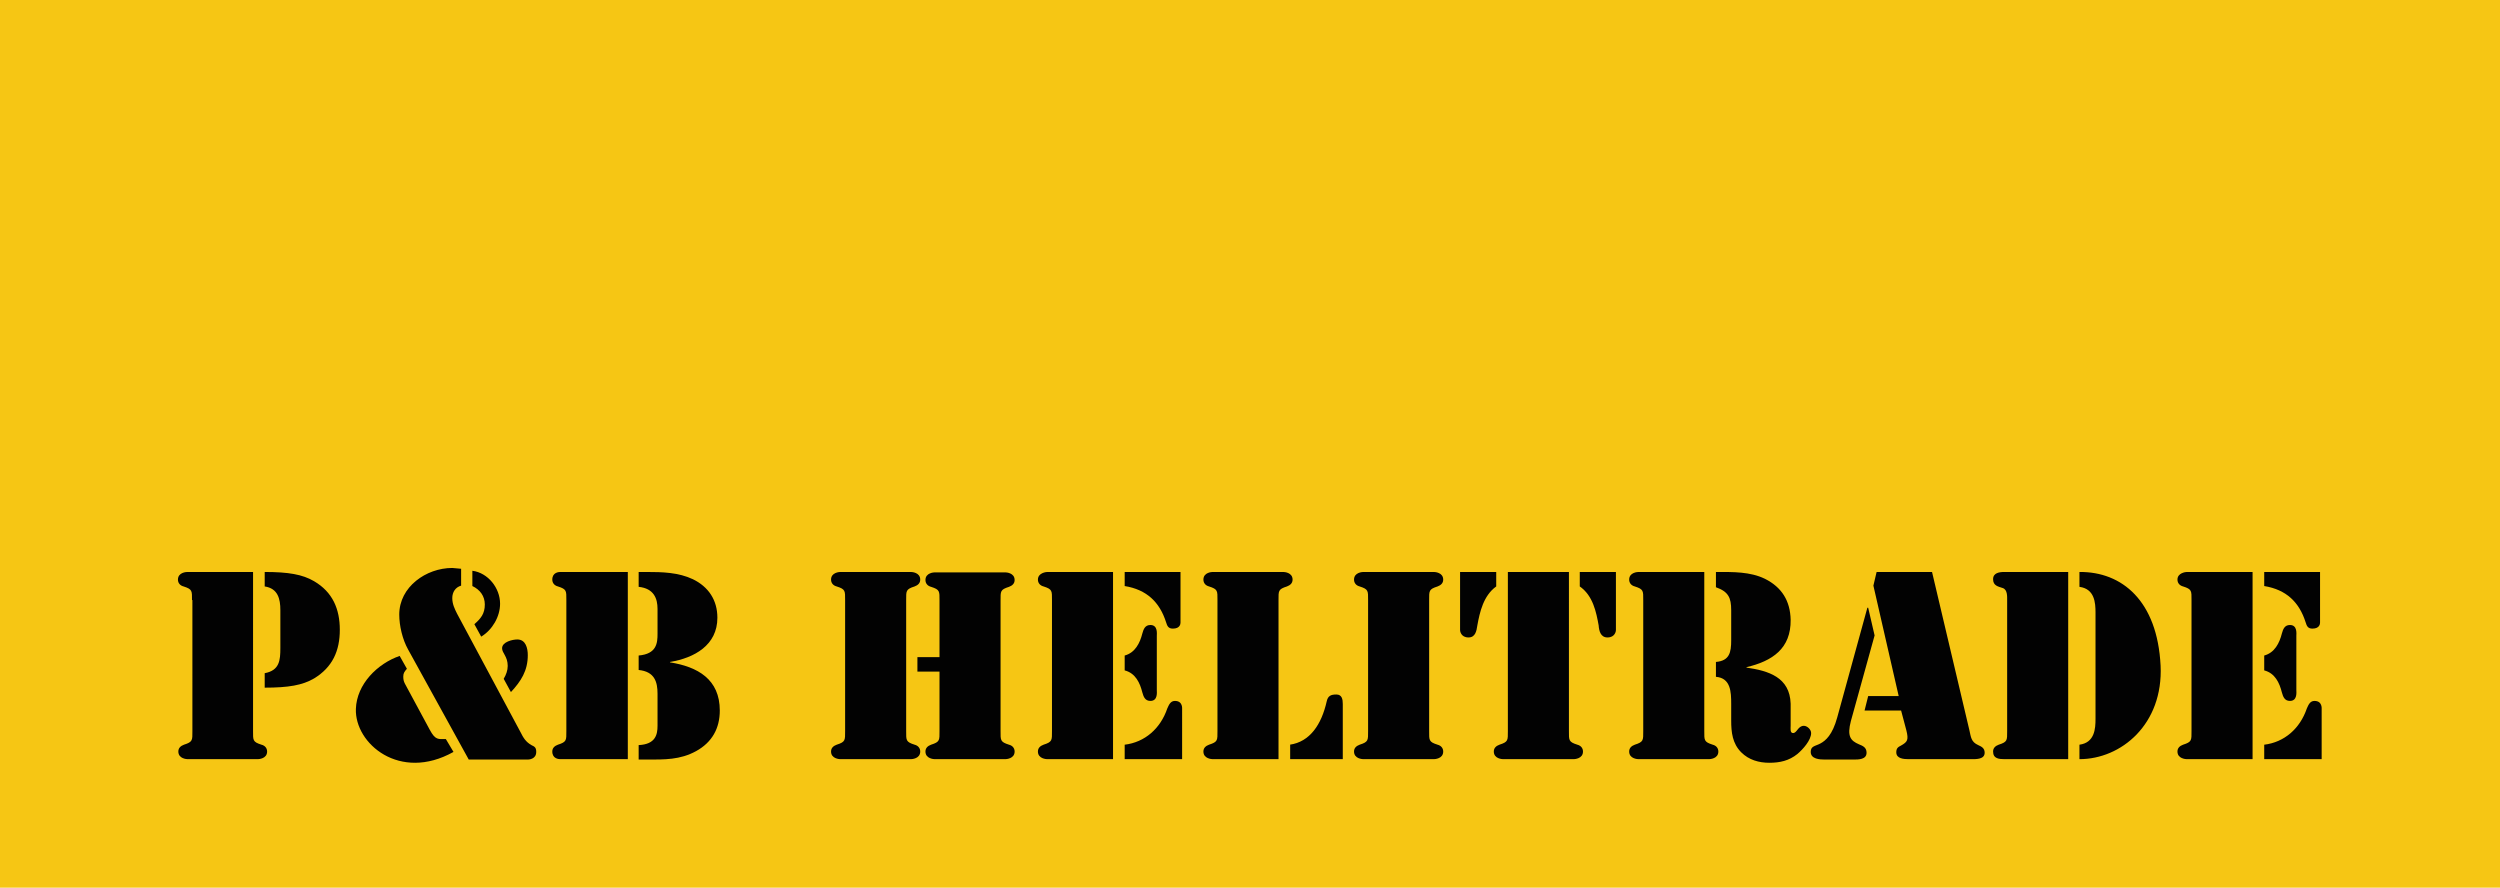
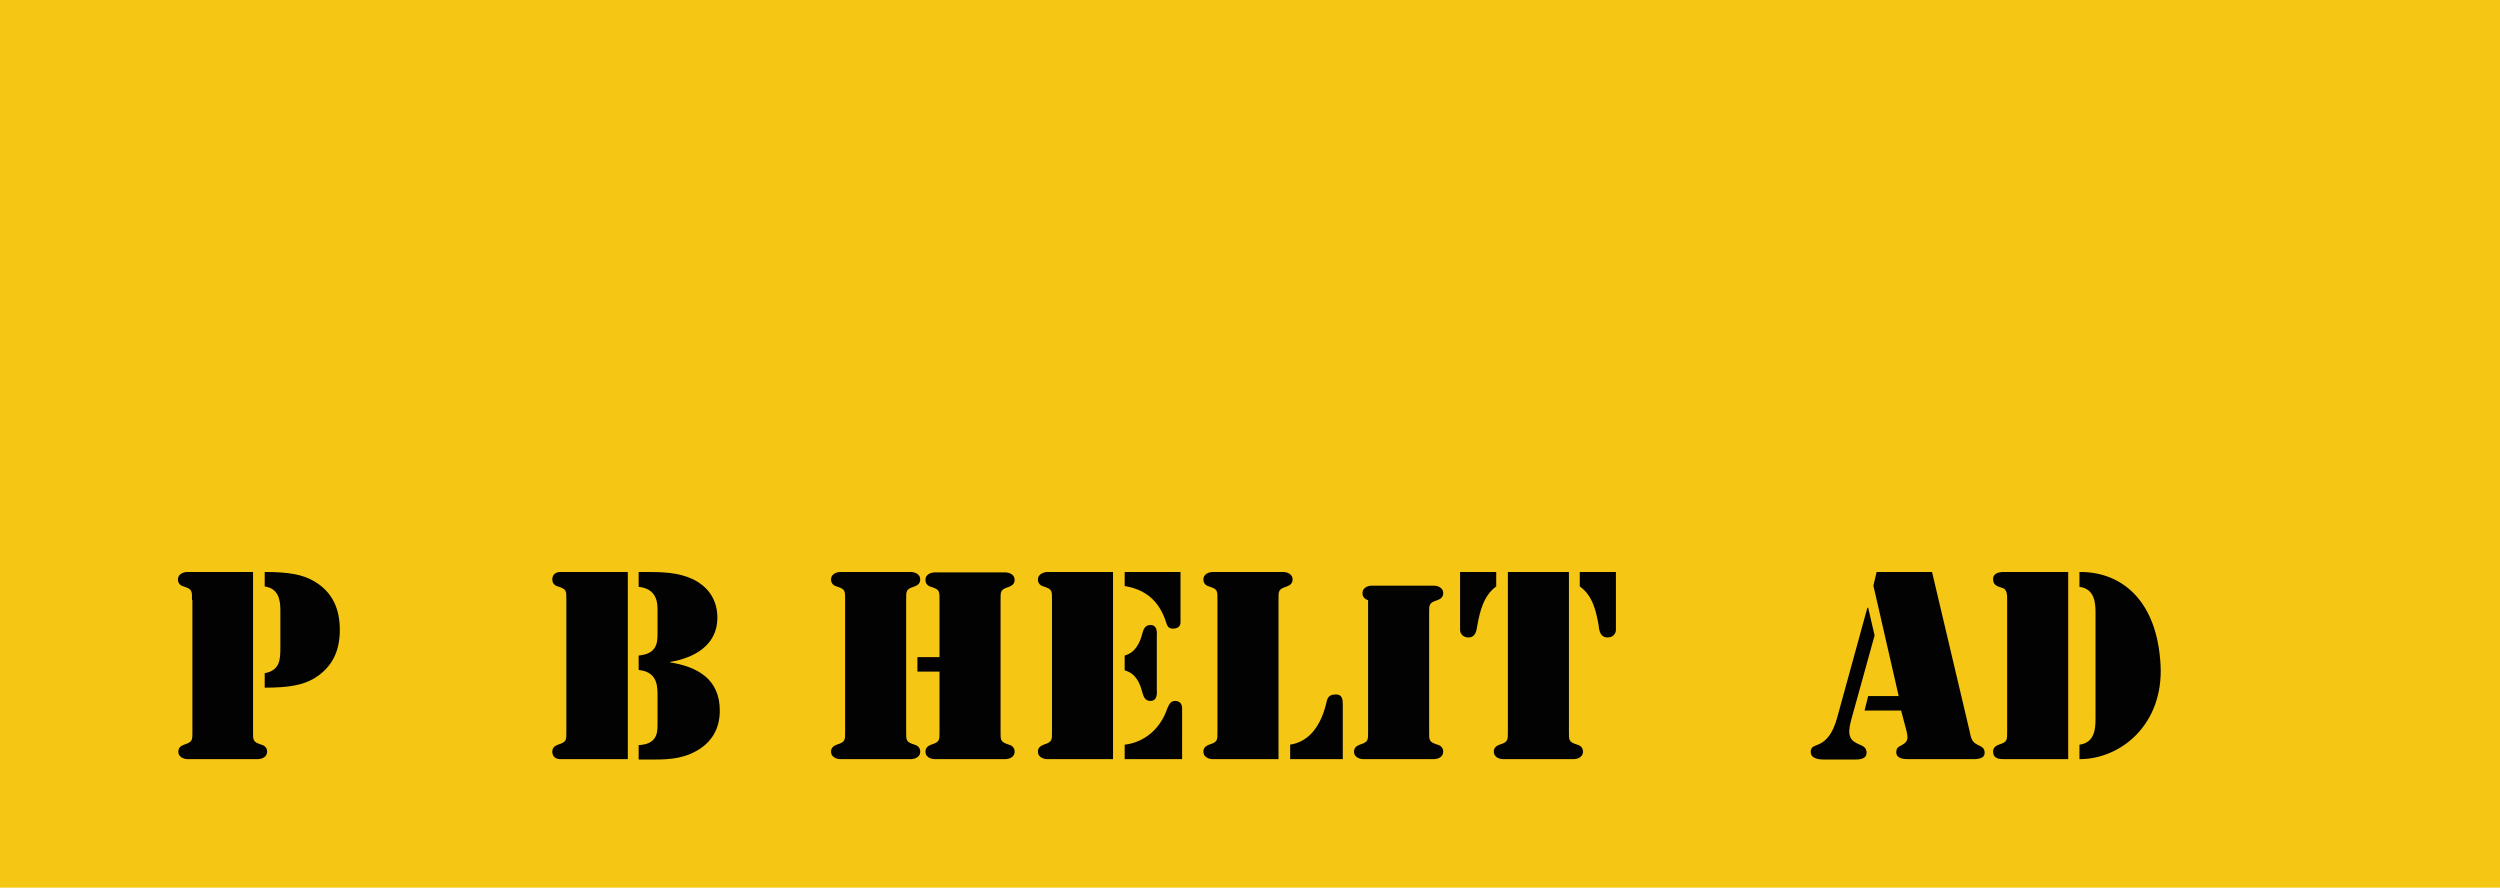
<svg xmlns="http://www.w3.org/2000/svg" version="1.1" id="Layer_1" x="0px" y="0px" viewBox="0 0 622.4 221" style="enable-background:new 0 0 622.4 221;" xml:space="preserve">
  <style type="text/css">
	.st0{fill:#F6C614;}
	.st1{fill:#020202;}
</style>
  <rect class="st0" width="622.4" height="221" />
  <g>
    <path class="st1" d="M47.8,149.4c0-2.3,0.1-2.7-2.1-3.4c-0.8-0.2-1.4-0.8-1.4-1.7c0-1.8,2.1-1.9,2.3-1.9h16.4V182   c0,2.3-0.1,2.7,2.1,3.4c0.8,0.2,1.4,0.8,1.4,1.7c0,1.8-2.1,1.9-2.3,1.9H46.7c-0.2,0-2.3-0.1-2.3-1.9c0-0.9,0.6-1.4,1.4-1.7   c2.2-0.7,2.1-1.1,2.1-3.4V149.4z M65.9,142.4c5.9,0,9.4,0.6,12.3,2.3c4.6,2.7,6.4,6.9,6.4,12.1c0,5.2-1.8,9.3-6.4,12.1   c-2.9,1.7-6.4,2.3-12.3,2.3v-3.6c3.7-0.7,3.9-3.2,3.9-6.3v-9.4c0-2.8-0.6-5.4-3.9-5.9V142.4z" />
-     <path class="st1" d="M101.3,166.5c-0.6,0.7-0.9,1.1-0.9,1.9c0,0.8,0.1,1.2,0.4,1.8l6.2,11.5c1.4,2.6,2.1,2.3,4,2.3l1.9,3.2   c-13.4,7.5-24.6-2.1-24.3-10.7c0.2-6.2,5.4-11.3,10.9-13.2L101.3,166.5z M101.6,161.7c-1.4-2.5-2.2-5.9-2.2-8.7   c0-6.9,6.7-11.6,13.2-11.6l2.2,0.2v4.2c-1.4,0.4-2.2,1.6-2.2,3.1s0.6,2.7,1.2,3.9l15.8,29.5c0.7,1.4,1.3,2.4,2.7,3.2   c0.9,0.4,1.2,0.7,1.2,1.7c0,1.8-1.8,1.9-2.1,1.9h-14.7L101.6,161.7z M117.6,142.1c3.9,0.5,6.9,4.3,6.9,8.2c0,3.2-1.9,6.5-4.7,8.2   l-1.7-3.1c1.6-1.4,2.6-2.6,2.6-4.9c0-2.1-1.2-3.7-3.1-4.6V142.1z M125.4,169c0.6-1,1-2.1,1-3.2c0-2.4-1.4-3.2-1.4-4.4   c0-1.6,2.6-2.2,3.8-2.2c2.1,0,2.6,2.2,2.6,3.9c0,3.9-1.7,6.5-4.2,9.2L125.4,169z" />
    <path class="st1" d="M156.3,189h-16.8c-0.4,0-2-0.1-2-1.9c0-0.9,0.6-1.4,1.4-1.7c2.2-0.7,2.1-1.1,2.1-3.4v-32.6   c0-2.3,0.1-2.7-2.1-3.4c-0.8-0.2-1.4-0.8-1.4-1.7c0-1.8,1.6-1.9,2-1.9h16.8V189z M159.1,142.4h1.9c3.9,0,7.9,0.1,11.5,1.8   c3.9,1.9,6.1,5.2,6.1,9.6c0,6.8-5.7,10-11.8,11v0.1c6.9,1.1,12.4,4.2,12.4,12c0,4.4-1.9,7.9-5.9,10.1c-4,2.2-7.9,2.1-12.3,2.1h-2   v-3.6c4.2-0.2,4.7-2.6,4.7-4.8v-8c0-2.9-0.7-5.5-4.7-5.9v-3.6c4.5-0.4,4.7-3.1,4.7-5.4v-6.2c0-2.6-0.9-5.1-4.7-5.5V142.4z" />
    <path class="st1" d="M225.6,182c0,2.3-0.1,2.7,2.1,3.4c0.8,0.2,1.4,0.8,1.4,1.7c0,1.8-2.1,1.9-2.3,1.9h-17.6   c-0.2,0-2.3-0.1-2.3-1.9c0-0.9,0.6-1.4,1.4-1.7c2.2-0.7,2.1-1.1,2.1-3.4v-32.6c0-2.3,0.1-2.7-2.1-3.4c-0.8-0.2-1.4-0.8-1.4-1.7   c0-1.8,2.1-1.9,2.3-1.9h17.6c0.2,0,2.3,0.1,2.3,1.9c0,0.9-0.6,1.4-1.4,1.7c-2.2,0.7-2.1,1.1-2.1,3.4V182z M233.9,167.2h-5.5v-3.6   h5.5v-14.1c0-2.3,0.1-2.7-2.1-3.4c-0.8-0.2-1.4-0.8-1.4-1.7c0-1.8,2.1-1.9,2.3-1.9h17.6c0.2,0,2.3,0.1,2.3,1.9   c0,0.9-0.6,1.4-1.4,1.7c-2.2,0.7-2.1,1.1-2.1,3.4V182c0,2.3-0.1,2.7,2.1,3.4c0.8,0.2,1.4,0.8,1.4,1.7c0,1.8-2.1,1.9-2.3,1.9h-17.6   c-0.2,0-2.3-0.1-2.3-1.9c0-0.9,0.6-1.4,1.4-1.7c2.2-0.7,2.1-1.1,2.1-3.4V167.2z" />
    <path class="st1" d="M260.7,142.4h16.4V189h-16.4c-0.2,0-2.3-0.1-2.3-1.9c0-0.9,0.6-1.4,1.4-1.7c2.2-0.7,2.1-1.1,2.1-3.4v-32.6   c0-2.3,0.1-2.7-2.1-3.4c-0.8-0.2-1.4-0.8-1.4-1.7C258.4,142.6,260.5,142.4,260.7,142.4z M280,142.4h13.9v12.6   c0,0.3-0.1,1.5-1.9,1.5c-1.1,0-1.4-0.6-1.7-1.6c-1.6-5-4.8-8.1-10.3-9V142.4z M280,163.2c2.6-0.7,3.8-3.1,4.4-5.5   c0.3-1.1,0.7-2.1,2-2.1c1.9,0,1.6,2.2,1.6,2.7v13.5c0,0.5,0.3,2.7-1.6,2.7c-1.3,0-1.7-1-2-2.1c-0.6-2.4-1.7-4.8-4.4-5.5V163.2z    M280,185.4c5-0.6,8.9-4,10.6-9c0.4-0.9,0.8-1.9,1.9-1.9c2,0,1.8,1.9,1.8,2.1V189H280V185.4z" />
    <path class="st1" d="M318.3,189h-16.4c-0.2,0-2.3-0.1-2.3-1.9c0-0.9,0.6-1.4,1.4-1.7c2.2-0.7,2.1-1.1,2.1-3.4v-32.6   c0-2.3,0.1-2.7-2.1-3.4c-0.8-0.2-1.4-0.8-1.4-1.7c0-1.8,2.1-1.9,2.3-1.9h17.6c0.2,0,2.3,0.1,2.3,1.9c0,0.9-0.6,1.4-1.4,1.7   c-2.2,0.7-2.1,1.1-2.1,3.4V189z M321.1,185.4c5-0.7,7.9-5,9.2-10.8c0.3-1.4,1.1-1.7,2.4-1.7c1.4,0,1.6,1.2,1.6,2.4V189h-13.1V185.4   z" />
-     <path class="st1" d="M355.8,182c0,2.3-0.1,2.7,2.1,3.4c0.8,0.2,1.4,0.8,1.4,1.7c0,1.8-2.1,1.9-2.3,1.9h-17.6   c-0.2,0-2.3-0.1-2.3-1.9c0-0.9,0.6-1.4,1.4-1.7c2.2-0.7,2.1-1.1,2.1-3.4v-32.6c0-2.3,0.1-2.7-2.1-3.4c-0.8-0.2-1.4-0.8-1.4-1.7   c0-1.8,2.1-1.9,2.3-1.9H357c0.2,0,2.3,0.1,2.3,1.9c0,0.9-0.6,1.4-1.4,1.7c-2.2,0.7-2.1,1.1-2.1,3.4V182z" />
+     <path class="st1" d="M355.8,182c0,2.3-0.1,2.7,2.1,3.4c0.8,0.2,1.4,0.8,1.4,1.7c0,1.8-2.1,1.9-2.3,1.9h-17.6   c-0.2,0-2.3-0.1-2.3-1.9c0-0.9,0.6-1.4,1.4-1.7c2.2-0.7,2.1-1.1,2.1-3.4v-32.6c-0.8-0.2-1.4-0.8-1.4-1.7   c0-1.8,2.1-1.9,2.3-1.9H357c0.2,0,2.3,0.1,2.3,1.9c0,0.9-0.6,1.4-1.4,1.7c-2.2,0.7-2.1,1.1-2.1,3.4V182z" />
    <path class="st1" d="M363.5,142.4h9v3.6c-3.2,2.3-4.1,6.4-4.7,9.7c-0.2,1.4-0.5,3-2.2,3c-1.9,0-2.1-1.6-2.1-1.8V142.4z    M375.3,142.4h15.3V182c0,2.3-0.1,2.7,2.1,3.4c0.8,0.2,1.4,0.8,1.4,1.7c0,1.8-2.1,1.9-2.3,1.9h-17.6c-0.2,0-2.3-0.1-2.3-1.9   c0-0.9,0.6-1.4,1.4-1.7c2.2-0.7,2.1-1.1,2.1-3.4V142.4z M402.3,156.9c0,0.2-0.2,1.8-2.1,1.8c-1.7,0-2.1-1.6-2.2-3   c-0.6-3.3-1.4-7.4-4.7-9.7v-3.6h9V156.9z" />
-     <path class="st1" d="M409.1,149.4c0-2.3,0.1-2.7-2.1-3.4c-0.8-0.2-1.4-0.8-1.4-1.7c0-1.8,2.1-1.9,2.3-1.9h16.4V182   c0,2.3-0.1,2.7,2.1,3.4c0.8,0.2,1.4,0.8,1.4,1.7c0,1.8-2.1,1.9-2.3,1.9h-17.6c-0.2,0-2.3-0.1-2.3-1.9c0-0.9,0.6-1.4,1.4-1.7   c2.2-0.7,2.1-1.1,2.1-3.4V149.4z M427.1,142.4h0.3c4,0,8.3-0.1,12,1.7c4.2,2.1,6.3,5.5,6.4,10.2c0.1,7.2-4.6,10.3-11,11.8v0.1   c5.5,0.8,10.8,2.4,11,9v5.5c0,0.6-0.2,1.8,0.6,1.8c1,0,1.2-1.8,2.7-1.8c0.8,0,1.8,0.9,1.8,1.8c0,1.8-2.1,4.1-3.4,5.2   c-2.1,1.7-4.4,2.2-7,2.2s-5.1-0.7-7-2.6c-2.2-2.2-2.5-5-2.5-7.9v-4.2c0-2.9-0.1-6.4-3.8-6.7v-3.7c3.4-0.3,3.8-2.4,3.8-5.4v-7.5   c0-3.1-0.7-4.6-3.8-5.7V142.4z" />
    <path class="st1" d="M466.7,158.2l-5.9,21.3c-1,3.8-0.1,4.9,2,5.8c1,0.4,1.9,0.8,1.9,2.1c0,1.7-2,1.7-3.2,1.7h-7.2   c-1.2,0-3.5-0.1-3.5-1.9c0-1.5,1.1-1.4,2.4-2.1c1.3-0.7,3-2.1,4.2-6.5l7.5-27.3h0.2L466.7,158.2z M473.3,176.9h-9.1l0.9-3.6h7.6   l-6.3-27.5l0.8-3.4H481l9.3,39.4c0.4,1.7,0.4,2.9,2.2,3.7c0.9,0.4,1.6,0.8,1.6,1.9c0,1.7-2.2,1.6-3.4,1.6h-15.5   c-1.2,0-3.1-0.1-3.1-1.7c0-1,0.4-1.3,1.2-1.7c1.6-0.9,1.9-1.4,1.3-3.8L473.3,176.9z" />
    <path class="st1" d="M514.9,189h-15.8c-1.4,0-2.9-0.1-2.9-1.9c0-0.9,0.6-1.4,1.4-1.7c2.2-0.7,2.1-1.1,2.1-3.4v-32.6   c0-0.9,0.1-2.6-1.1-3c-1.2-0.4-2.4-0.6-2.4-2.2c0-1.6,1.6-1.8,2.8-1.8h15.9V189z M517.7,142.4c10.6-0.1,19.4,7.2,20.2,23.3   c0.7,14.6-9.8,23.3-20.2,23.3v-3.6c3.8-0.5,4-4,4-6.4v-26.5c0-2.4-0.2-5.9-4-6.4V142.4z" />
-     <path class="st1" d="M544.4,142.4h16.4V189h-16.4c-0.2,0-2.3-0.1-2.3-1.9c0-0.9,0.6-1.4,1.4-1.7c2.2-0.7,2.1-1.1,2.1-3.4v-32.6   c0-2.3,0.1-2.7-2.1-3.4c-0.8-0.2-1.4-0.8-1.4-1.7C542.1,142.6,544.2,142.4,544.4,142.4z M563.7,142.4h13.9v12.6   c0,0.3-0.1,1.5-1.9,1.5c-1.1,0-1.4-0.6-1.7-1.6c-1.6-5-4.8-8.1-10.3-9V142.4z M563.7,163.2c2.6-0.7,3.8-3.1,4.4-5.5   c0.3-1.1,0.7-2.1,2-2.1c1.9,0,1.6,2.2,1.6,2.7v13.5c0,0.5,0.3,2.7-1.6,2.7c-1.3,0-1.7-1-2-2.1c-0.6-2.4-1.7-4.8-4.4-5.5V163.2z    M563.7,185.4c5-0.6,8.9-4,10.6-9c0.4-0.9,0.8-1.9,1.9-1.9c2,0,1.8,1.9,1.8,2.1V189h-14.3V185.4z" />
  </g>
</svg>